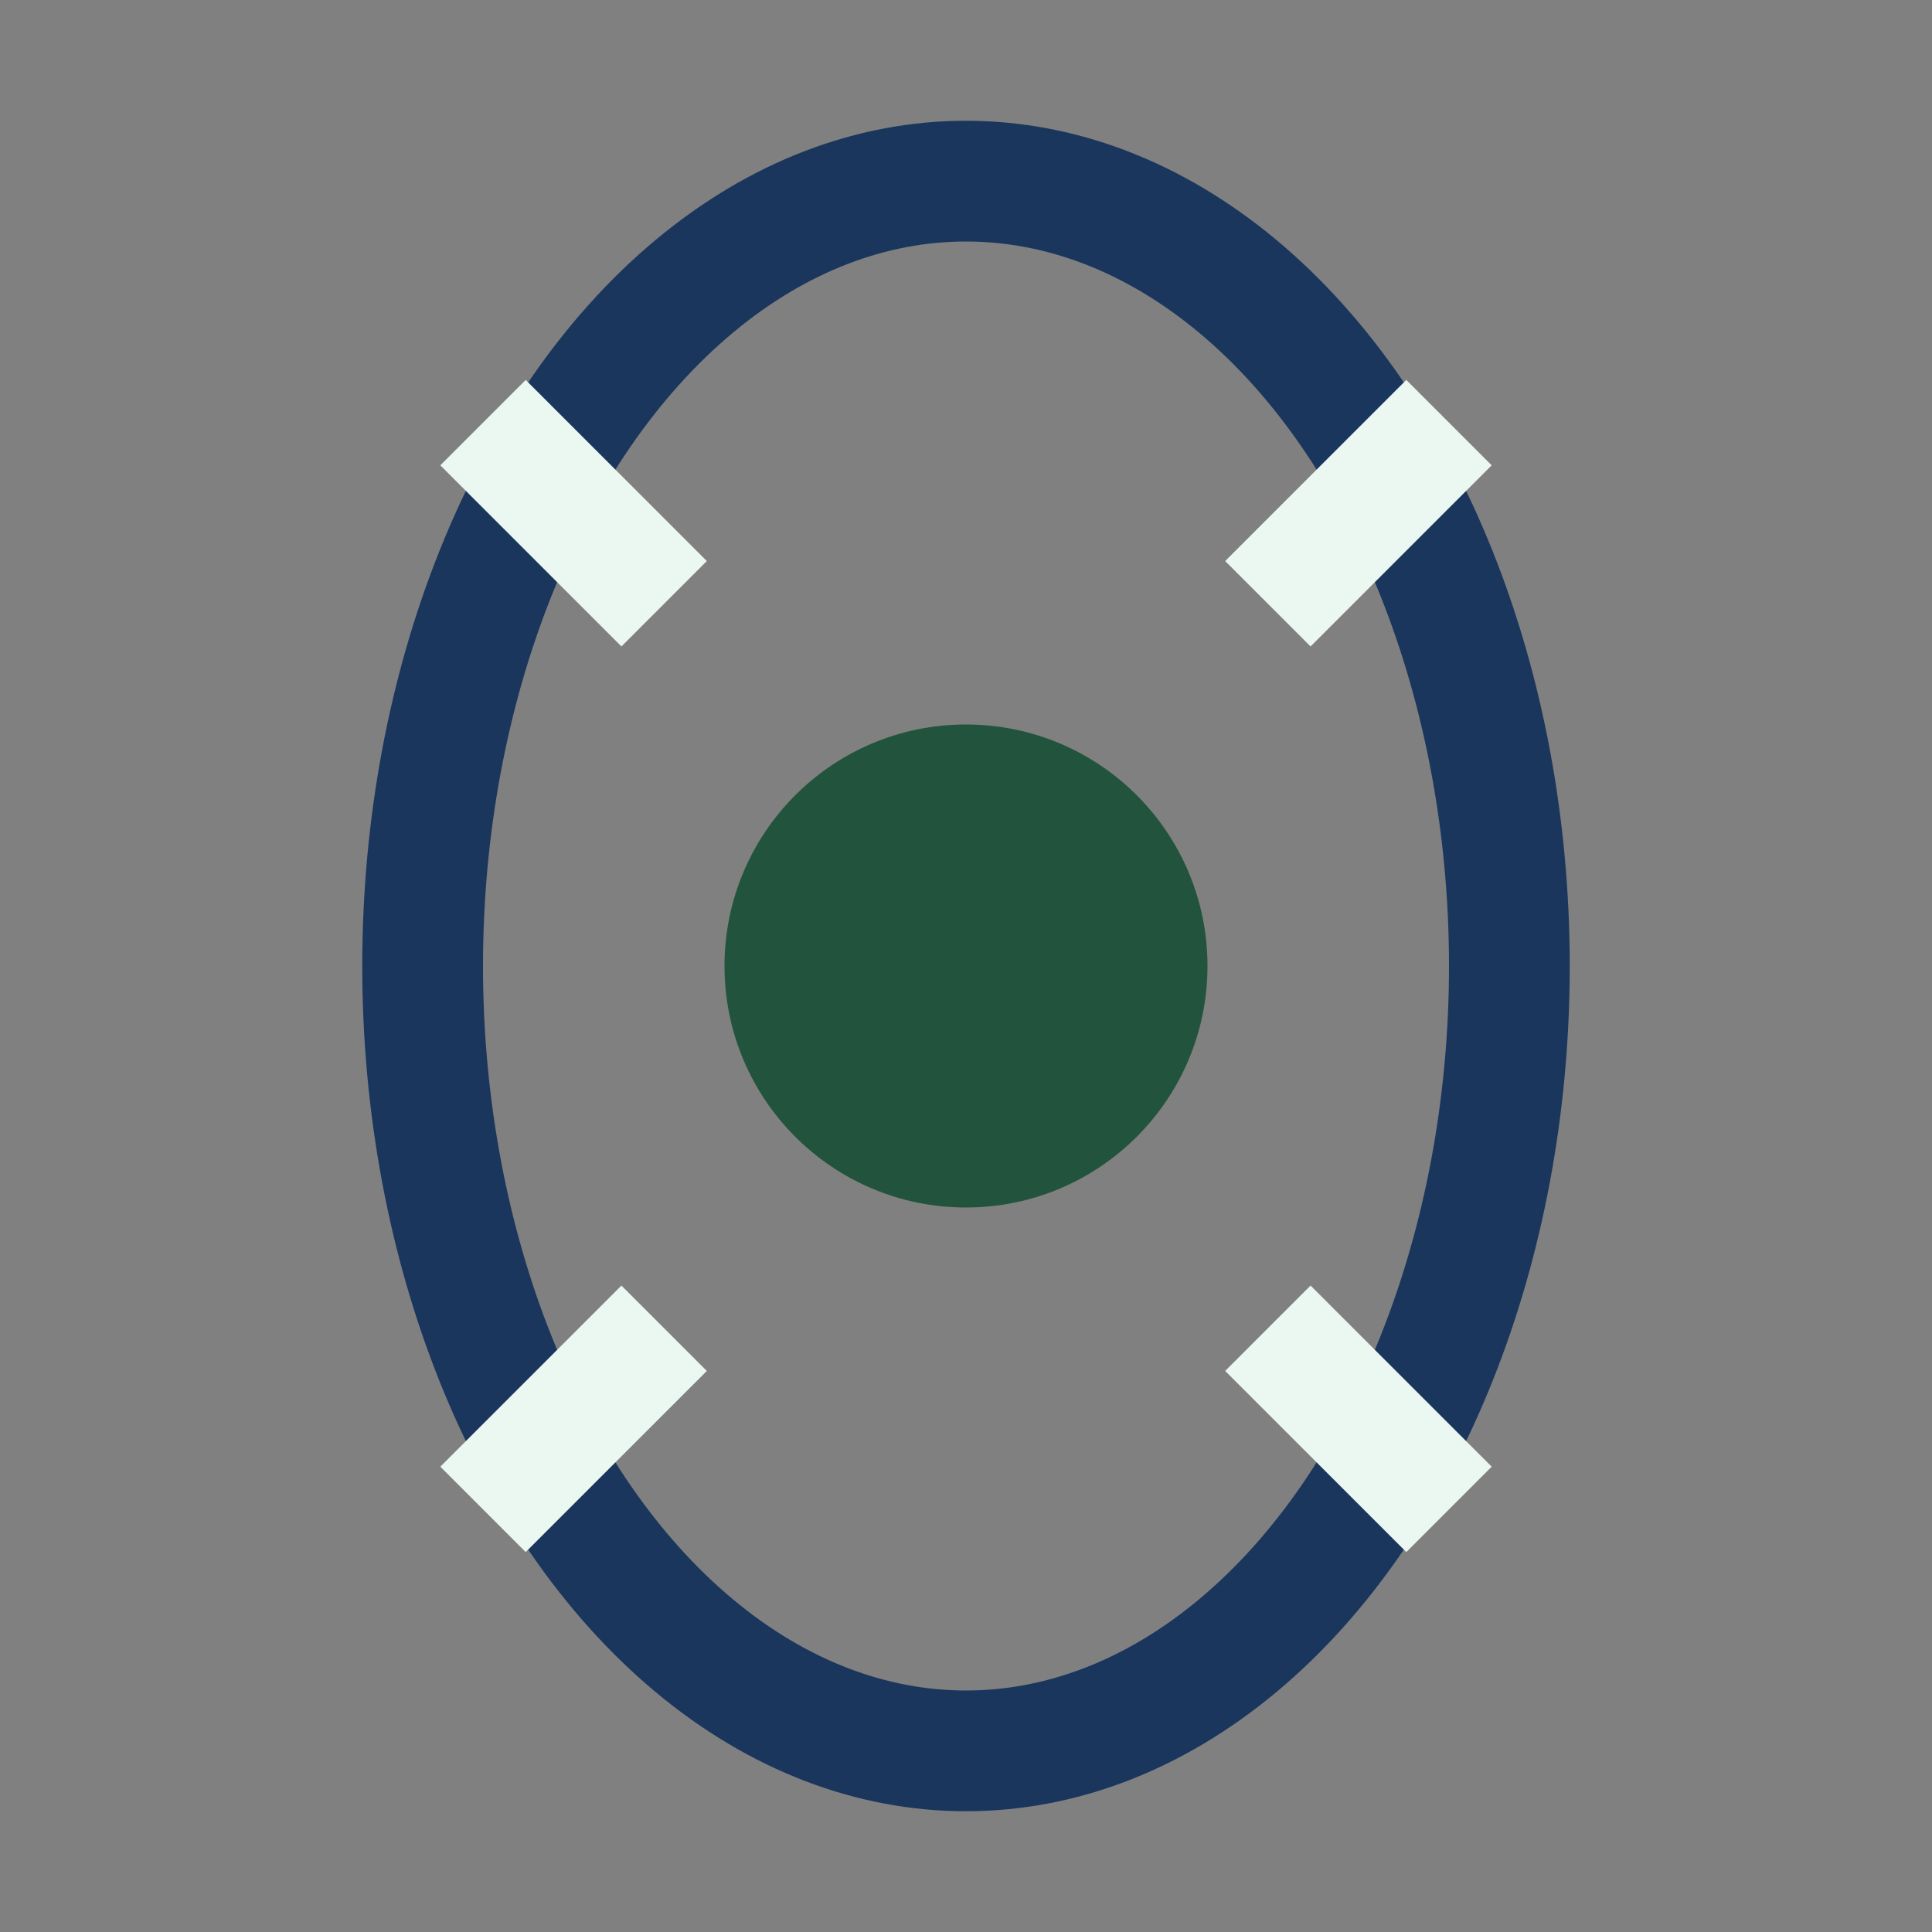
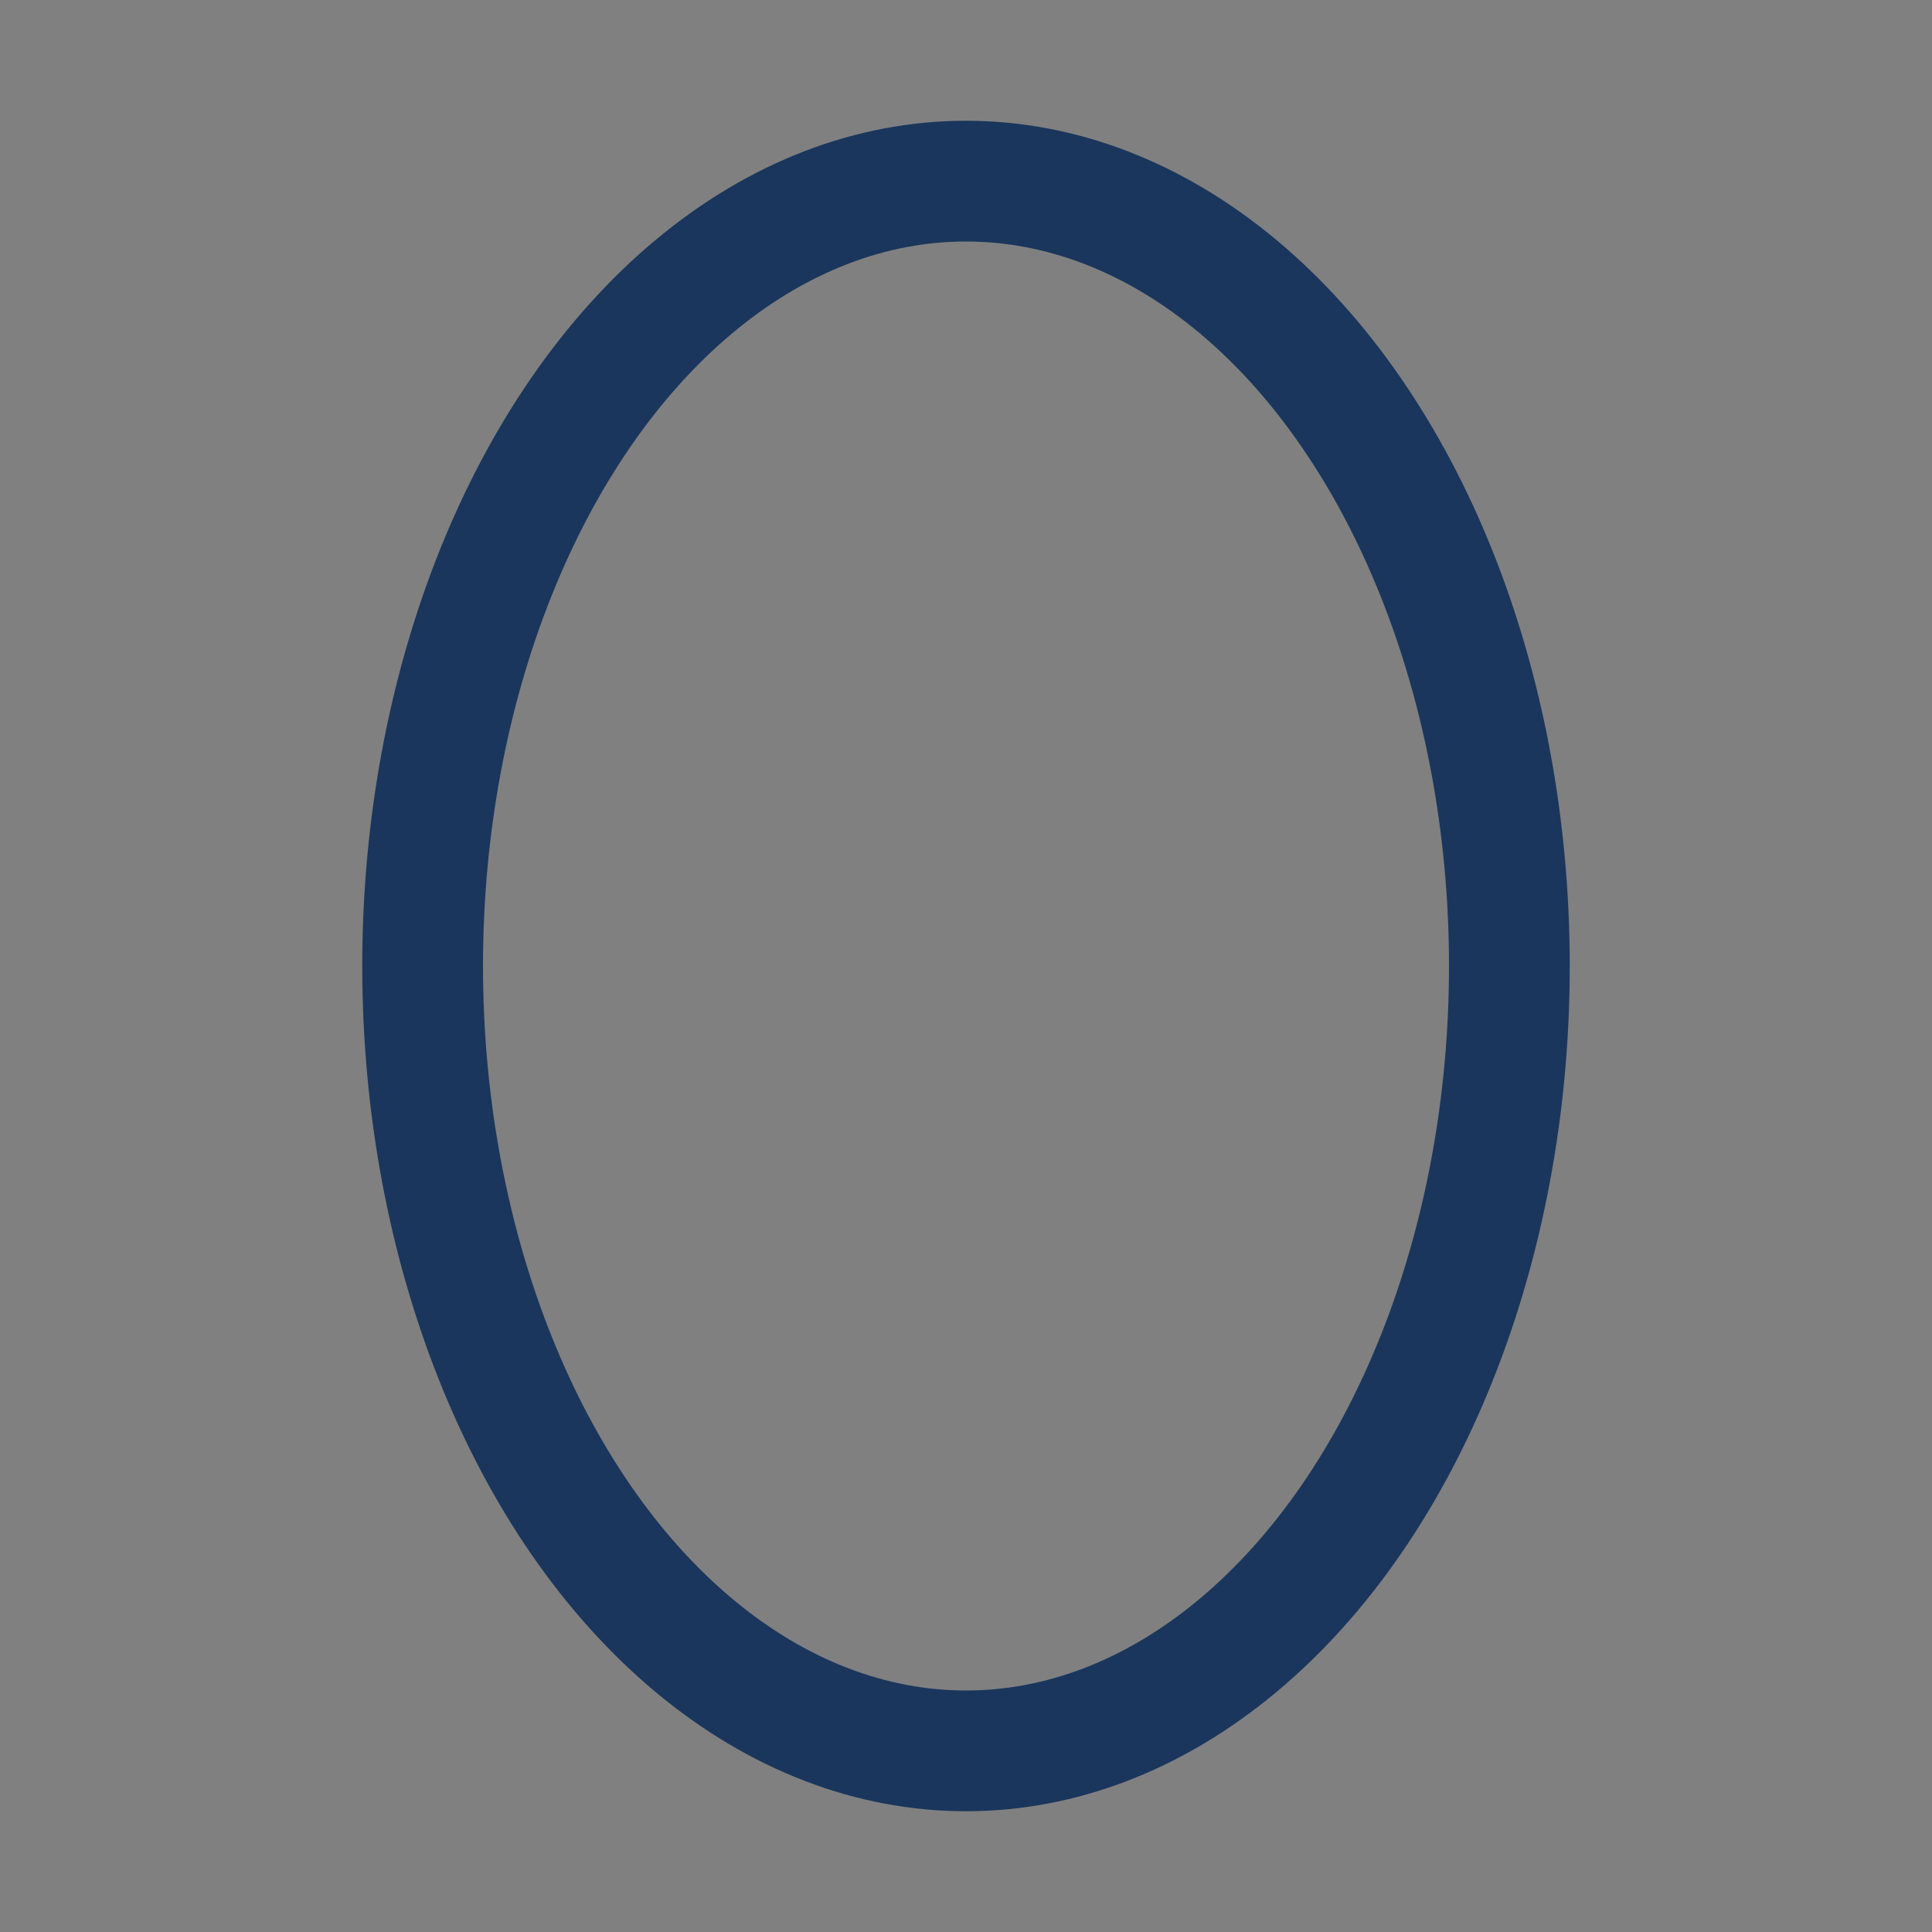
<svg xmlns="http://www.w3.org/2000/svg" width="32" height="32" viewBox="0 0 32 32">
  <rect x="0" y="0" width="32" height="32" fill="#808080" stroke="none" />
  <ellipse cx="16" cy="16" rx="9" ry="13" fill="none" stroke="#1A365D" stroke-width="2" />
-   <circle cx="16" cy="16" r="4" fill="#22543D" />
-   <path d="M8 7l3 3M24 7l-3 3M8 25l3-3M24 25l-3-3" stroke="#EAF8F1" stroke-width="2" />
</svg>